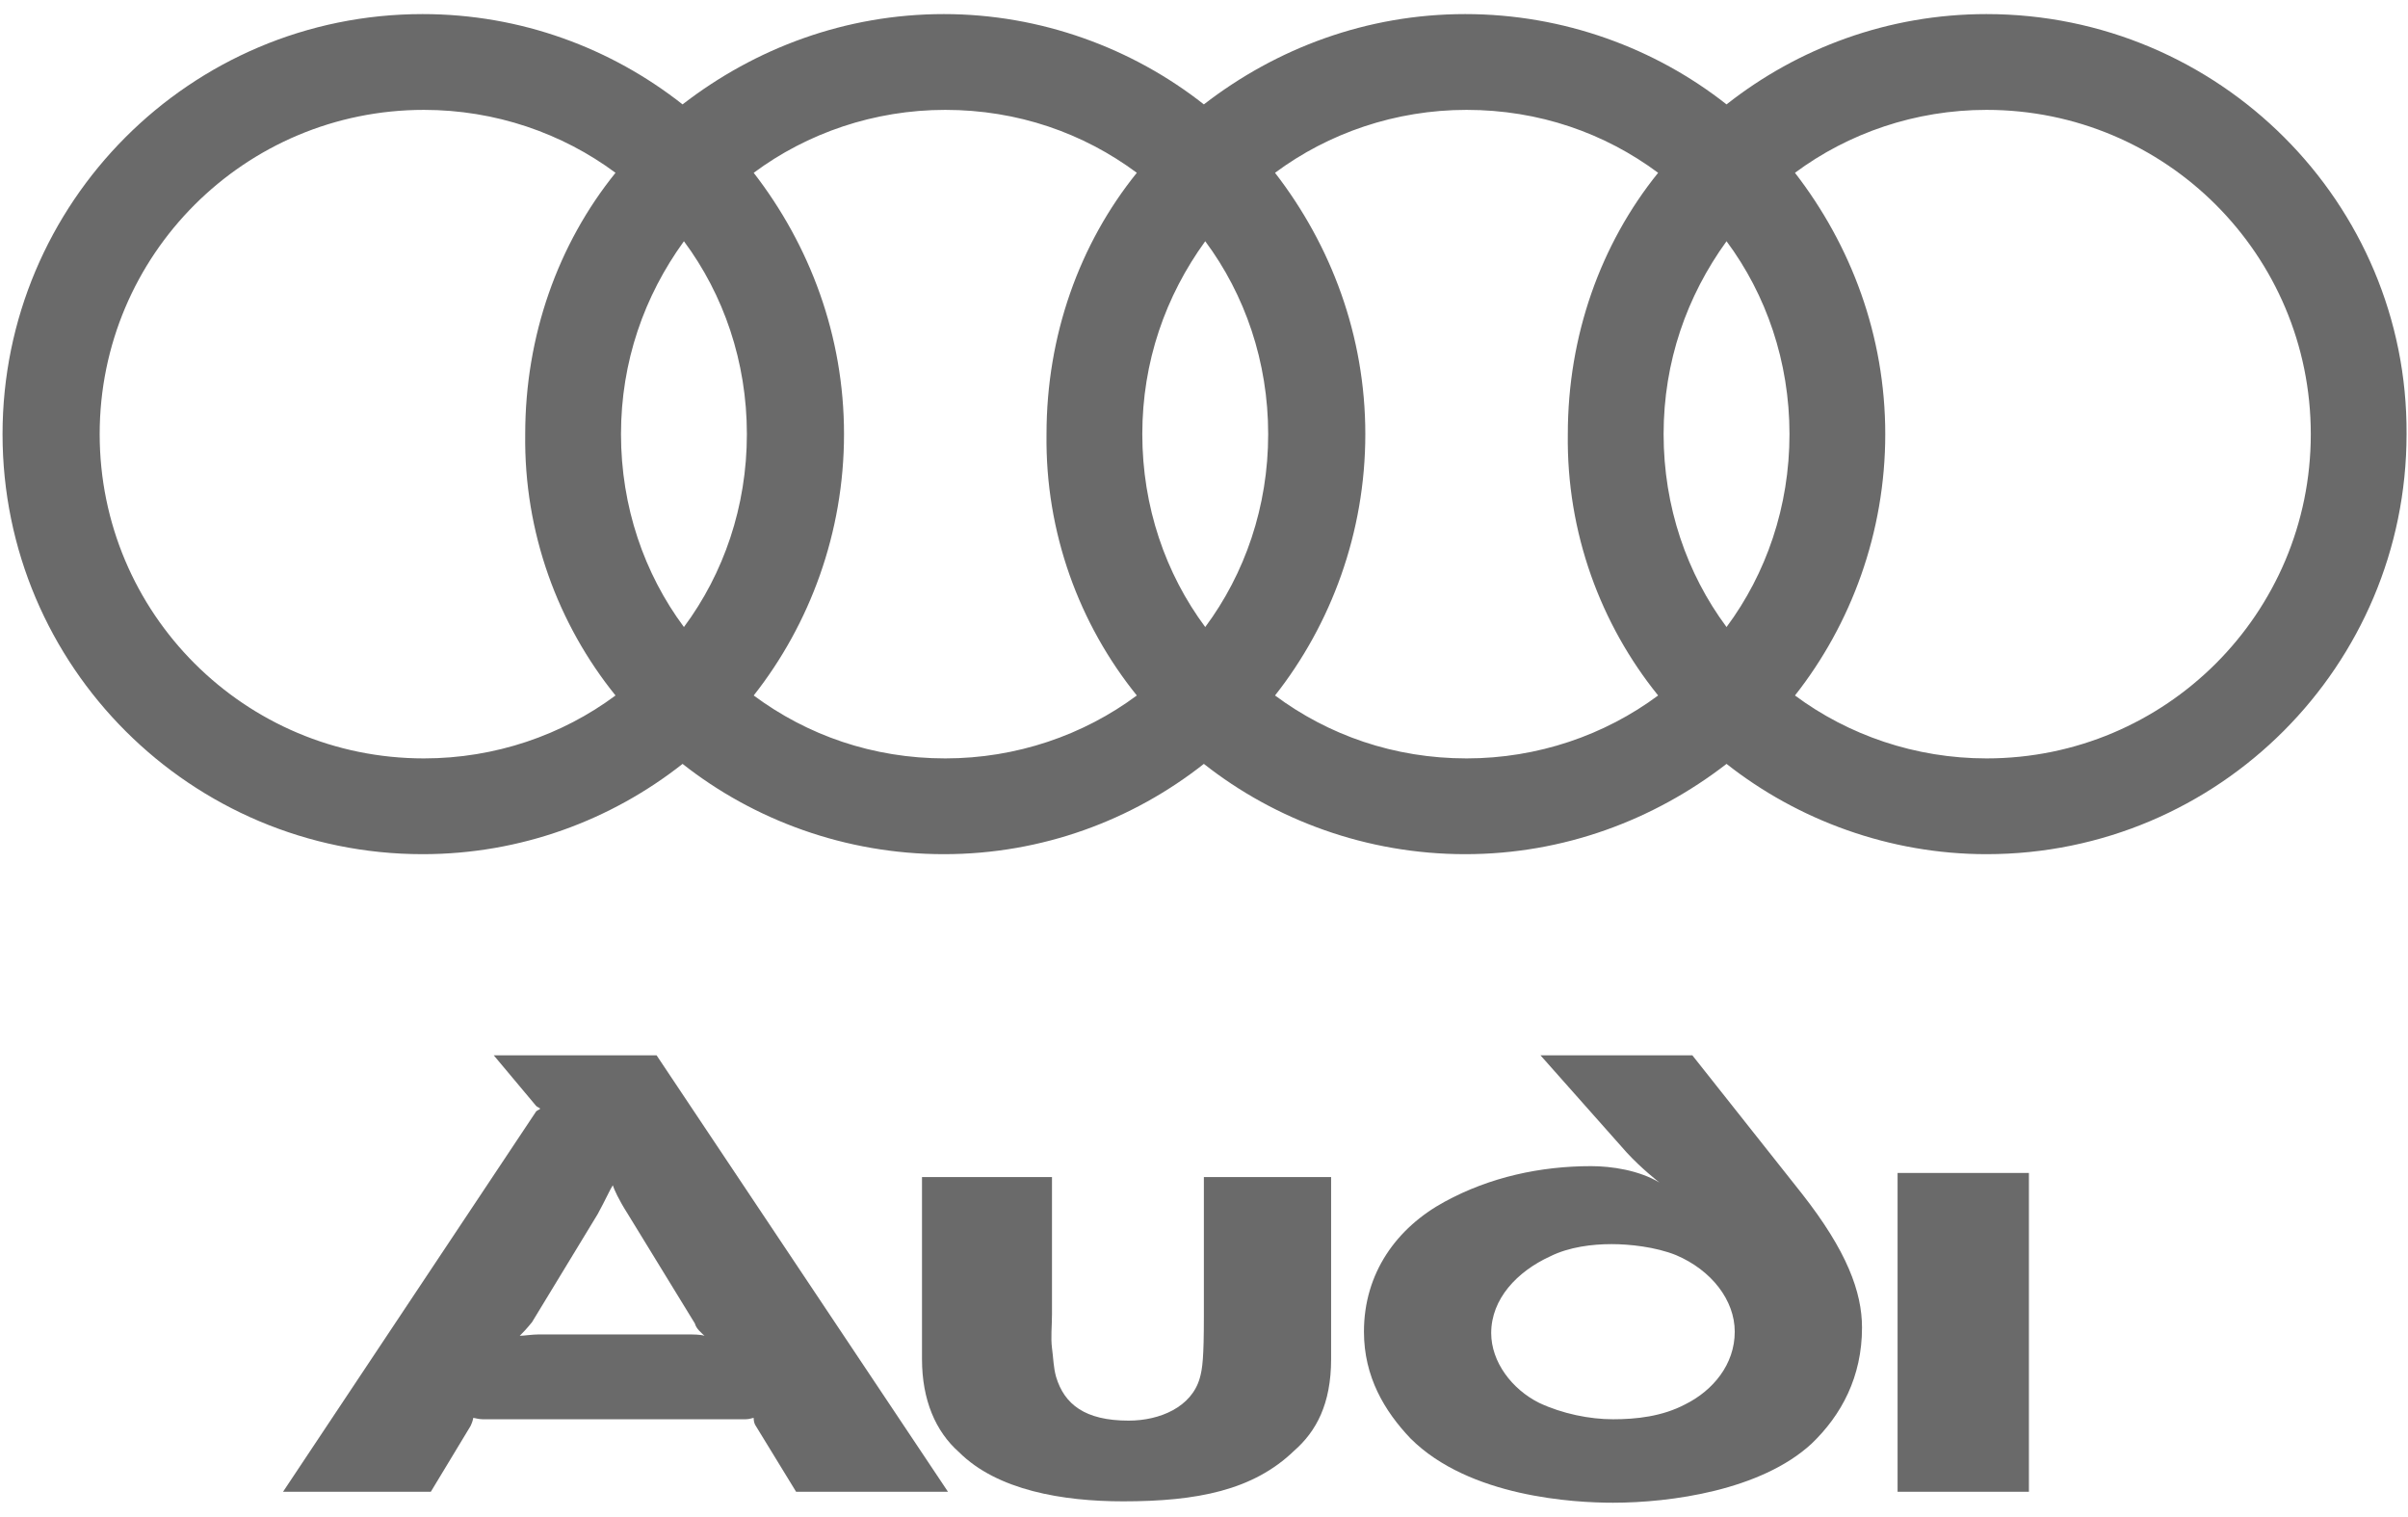
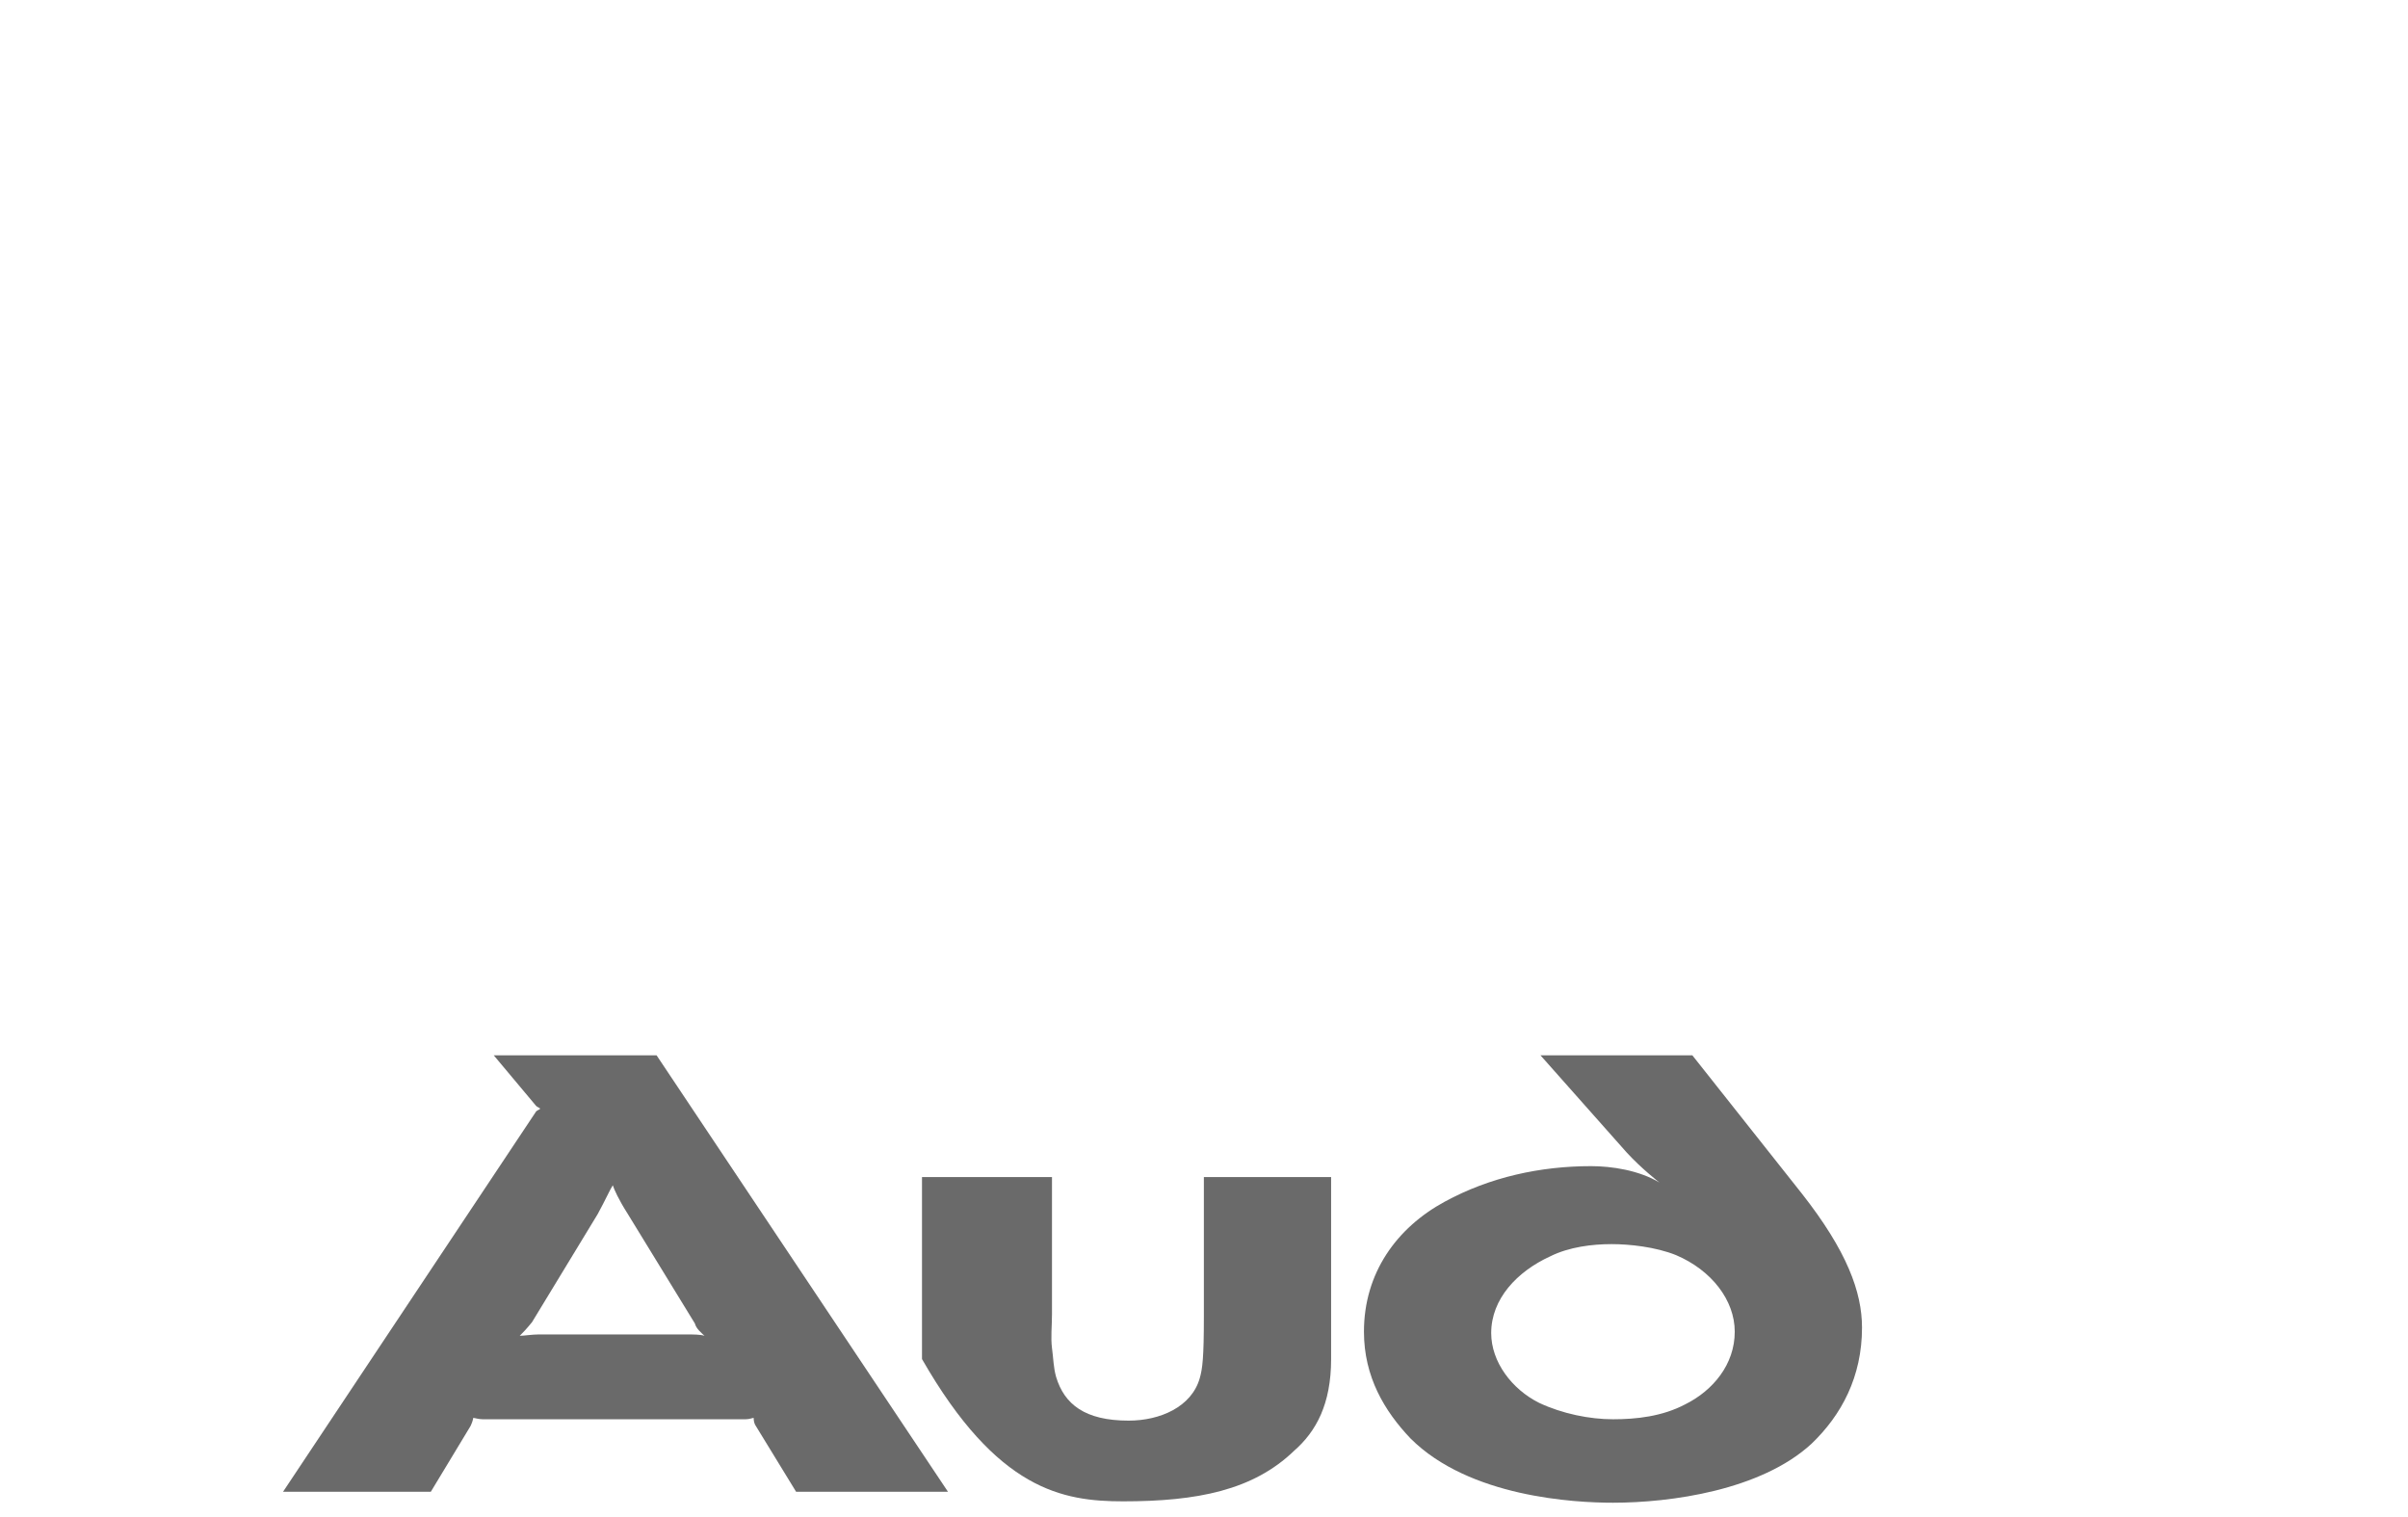
<svg xmlns="http://www.w3.org/2000/svg" width="127" height="80" viewBox="0 0 127 80" fill="none">
-   <path fill-rule="evenodd" clip-rule="evenodd" d="M107.007 78.679C107.007 78.679 107.007 78.751 107.007 61.865H100.08C100.08 78.824 100.08 78.679 100.08 78.679H107.007Z" fill="#6A6A6A" />
-   <path fill-rule="evenodd" clip-rule="evenodd" d="M70.204 71.68V62.082H63.493V69.442C63.493 71.607 63.421 72.185 63.276 72.69C62.843 74.205 61.184 74.927 59.524 74.927C57.215 74.927 56.132 74.061 55.699 72.618C55.555 72.112 55.555 71.607 55.483 71.102C55.411 70.525 55.483 69.948 55.483 69.298V62.082H48.627V71.68C48.627 73.844 49.349 75.504 50.576 76.587C52.596 78.607 56.06 79.184 59.235 79.184C63.132 79.184 66.091 78.607 68.256 76.514C69.41 75.504 70.204 74.061 70.204 71.68Z" fill="#6A6A6A" />
+   <path fill-rule="evenodd" clip-rule="evenodd" d="M70.204 71.68V62.082H63.493V69.442C63.493 71.607 63.421 72.185 63.276 72.69C62.843 74.205 61.184 74.927 59.524 74.927C57.215 74.927 56.132 74.061 55.699 72.618C55.555 72.112 55.555 71.607 55.483 71.102C55.411 70.525 55.483 69.948 55.483 69.298V62.082H48.627V71.68C52.596 78.607 56.06 79.184 59.235 79.184C63.132 79.184 66.091 78.607 68.256 76.514C69.41 75.504 70.204 74.061 70.204 71.68Z" fill="#6A6A6A" />
  <path fill-rule="evenodd" clip-rule="evenodd" d="M37.154 70.453C36.937 70.381 36.576 70.381 36.143 70.381H28.422C28.061 70.381 27.628 70.453 27.412 70.453C27.556 70.308 27.772 70.092 28.061 69.731L31.525 64.03C31.958 63.236 32.174 62.731 32.319 62.515C32.391 62.731 32.607 63.236 33.112 64.03L36.648 69.803C36.721 70.092 37.009 70.308 37.154 70.453ZM49.998 78.68L34.628 55.659H26.04L28.277 58.33C28.35 58.402 28.422 58.402 28.494 58.474C28.422 58.546 28.35 58.546 28.277 58.618L14.927 78.68H22.721L24.814 75.216C24.886 75.071 24.958 74.855 24.958 74.783C25.03 74.783 25.247 74.855 25.463 74.855H39.318C39.535 74.855 39.679 74.783 39.751 74.783C39.751 74.855 39.751 74.999 39.824 75.144L41.988 78.68H49.998Z" fill="#6A6A6A" />
  <path fill-rule="evenodd" clip-rule="evenodd" d="M98.204 70.02C98.204 68.144 97.41 65.979 95.028 62.948L89.255 55.659H81.245L85.791 60.783C86.585 61.649 87.523 62.371 87.523 62.371C86.441 61.721 84.998 61.505 83.915 61.505C81.245 61.505 78.575 62.082 76.194 63.381C73.668 64.752 71.936 67.133 71.936 70.236C71.936 72.618 73.019 74.422 74.39 75.865C77.493 78.968 83.049 79.257 85.07 79.257C88.101 79.257 92.863 78.607 95.533 76.154C97.121 74.638 98.204 72.618 98.204 70.02ZM91.492 70.236C91.492 71.968 90.338 73.339 88.894 74.061C87.668 74.71 86.297 74.855 85.07 74.855C83.843 74.855 82.4 74.566 81.173 73.989C79.73 73.267 78.647 71.824 78.647 70.308C78.647 68.504 80.018 67.061 81.75 66.267C82.761 65.762 83.987 65.618 84.998 65.618C85.936 65.618 87.307 65.762 88.389 66.195C90.266 66.989 91.492 68.577 91.492 70.236Z" fill="#6A6A6A" />
-   <path fill-rule="evenodd" clip-rule="evenodd" d="M104.77 0.743C99.575 0.743 94.812 2.547 91.059 5.506C87.307 2.547 82.472 0.743 77.276 0.743C72.08 0.743 67.318 2.547 63.493 5.506C59.74 2.547 54.906 0.743 49.782 0.743C44.586 0.743 39.824 2.547 35.999 5.506C32.246 2.547 27.484 0.743 22.288 0.743C10.02 0.743 0.134 10.702 0.134 22.898C0.134 35.165 10.092 45.051 22.288 45.051C27.484 45.051 32.246 43.248 35.999 40.289C39.751 43.248 44.586 45.051 49.782 45.051C54.978 45.051 59.74 43.248 63.493 40.289C67.246 43.248 72.08 45.051 77.276 45.051C82.472 45.051 87.235 43.248 91.059 40.289C94.812 43.248 99.647 45.051 104.77 45.051C117.038 45.051 126.924 35.093 126.924 22.898C126.997 10.702 117.038 0.743 104.77 0.743ZM32.463 36.681C29.648 38.773 26.113 40 22.36 40C12.907 40 5.257 32.351 5.257 22.898C5.257 13.444 12.907 5.795 22.36 5.795C26.113 5.795 29.648 7.022 32.463 9.114C29.432 12.867 27.7 17.702 27.7 22.898C27.628 28.093 29.432 32.928 32.463 36.681ZM36.071 33.072C33.978 30.258 32.752 26.722 32.752 22.898C32.752 19.073 33.978 15.609 36.071 12.723C38.164 15.537 39.391 19.073 39.391 22.898C39.391 26.722 38.164 30.258 36.071 33.072ZM59.957 36.681C57.143 38.773 53.607 40 49.854 40C46.029 40 42.566 38.773 39.751 36.681C42.71 32.928 44.514 28.093 44.514 22.898C44.514 17.702 42.71 12.939 39.751 9.114C42.566 7.022 46.102 5.795 49.854 5.795C53.679 5.795 57.143 7.022 59.957 9.114C56.926 12.867 55.194 17.702 55.194 22.898C55.122 28.093 56.926 32.928 59.957 36.681ZM63.565 33.072C61.472 30.258 60.246 26.722 60.246 22.898C60.246 19.073 61.472 15.609 63.565 12.723C65.658 15.537 66.885 19.073 66.885 22.898C66.885 26.722 65.658 30.258 63.565 33.072ZM87.451 36.681C84.637 38.773 81.101 40 77.348 40C73.524 40 70.06 38.773 67.246 36.681C70.204 32.928 72.008 28.093 72.008 22.898C72.008 17.702 70.204 12.939 67.246 9.114C70.06 7.022 73.596 5.795 77.348 5.795C81.173 5.795 84.637 7.022 87.451 9.114C84.42 12.867 82.688 17.702 82.688 22.898C82.616 28.093 84.42 32.928 87.451 36.681ZM91.059 33.072C88.967 30.258 87.74 26.722 87.74 22.898C87.74 19.073 88.967 15.609 91.059 12.723C93.152 15.537 94.379 19.073 94.379 22.898C94.379 26.722 93.152 30.258 91.059 33.072ZM104.77 40C101.018 40 97.482 38.773 94.668 36.681C97.626 32.928 99.43 28.093 99.43 22.898C99.43 17.702 97.626 12.939 94.668 9.114C97.482 7.022 101.018 5.795 104.77 5.795C114.224 5.795 121.873 13.444 121.873 22.898C121.873 32.351 114.224 40 104.77 40Z" fill="#6A6A6A" />
</svg>